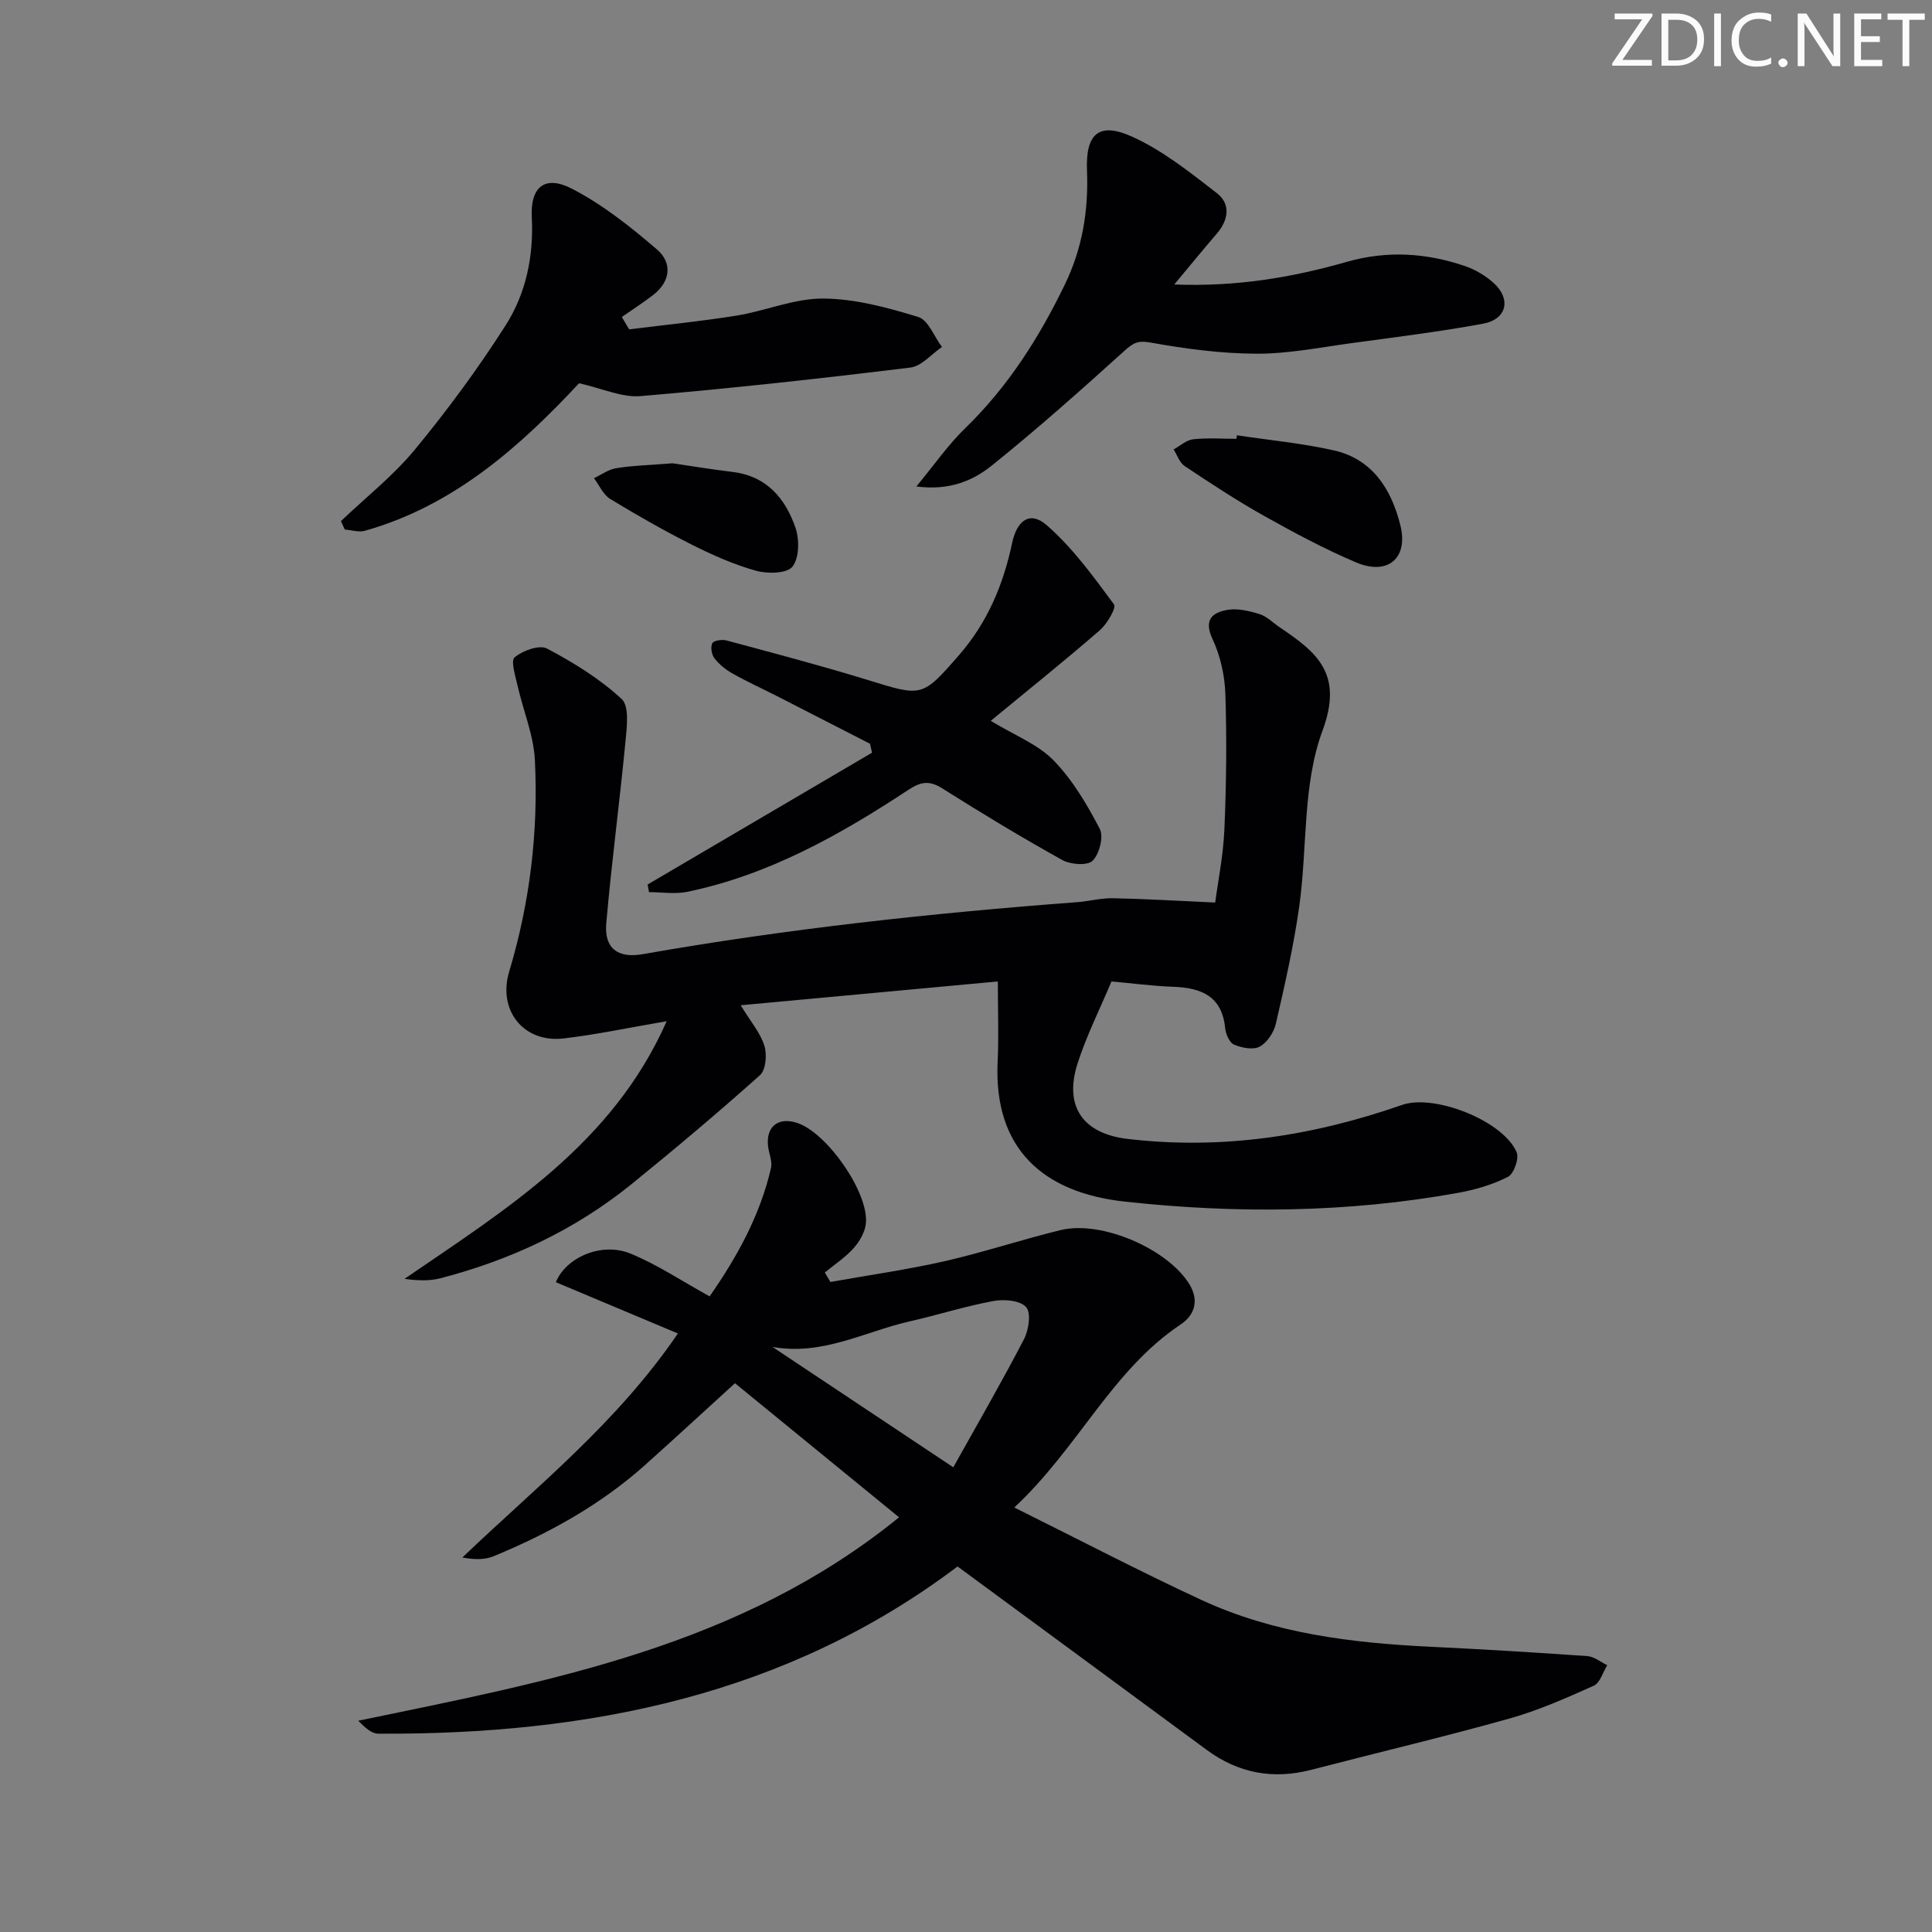
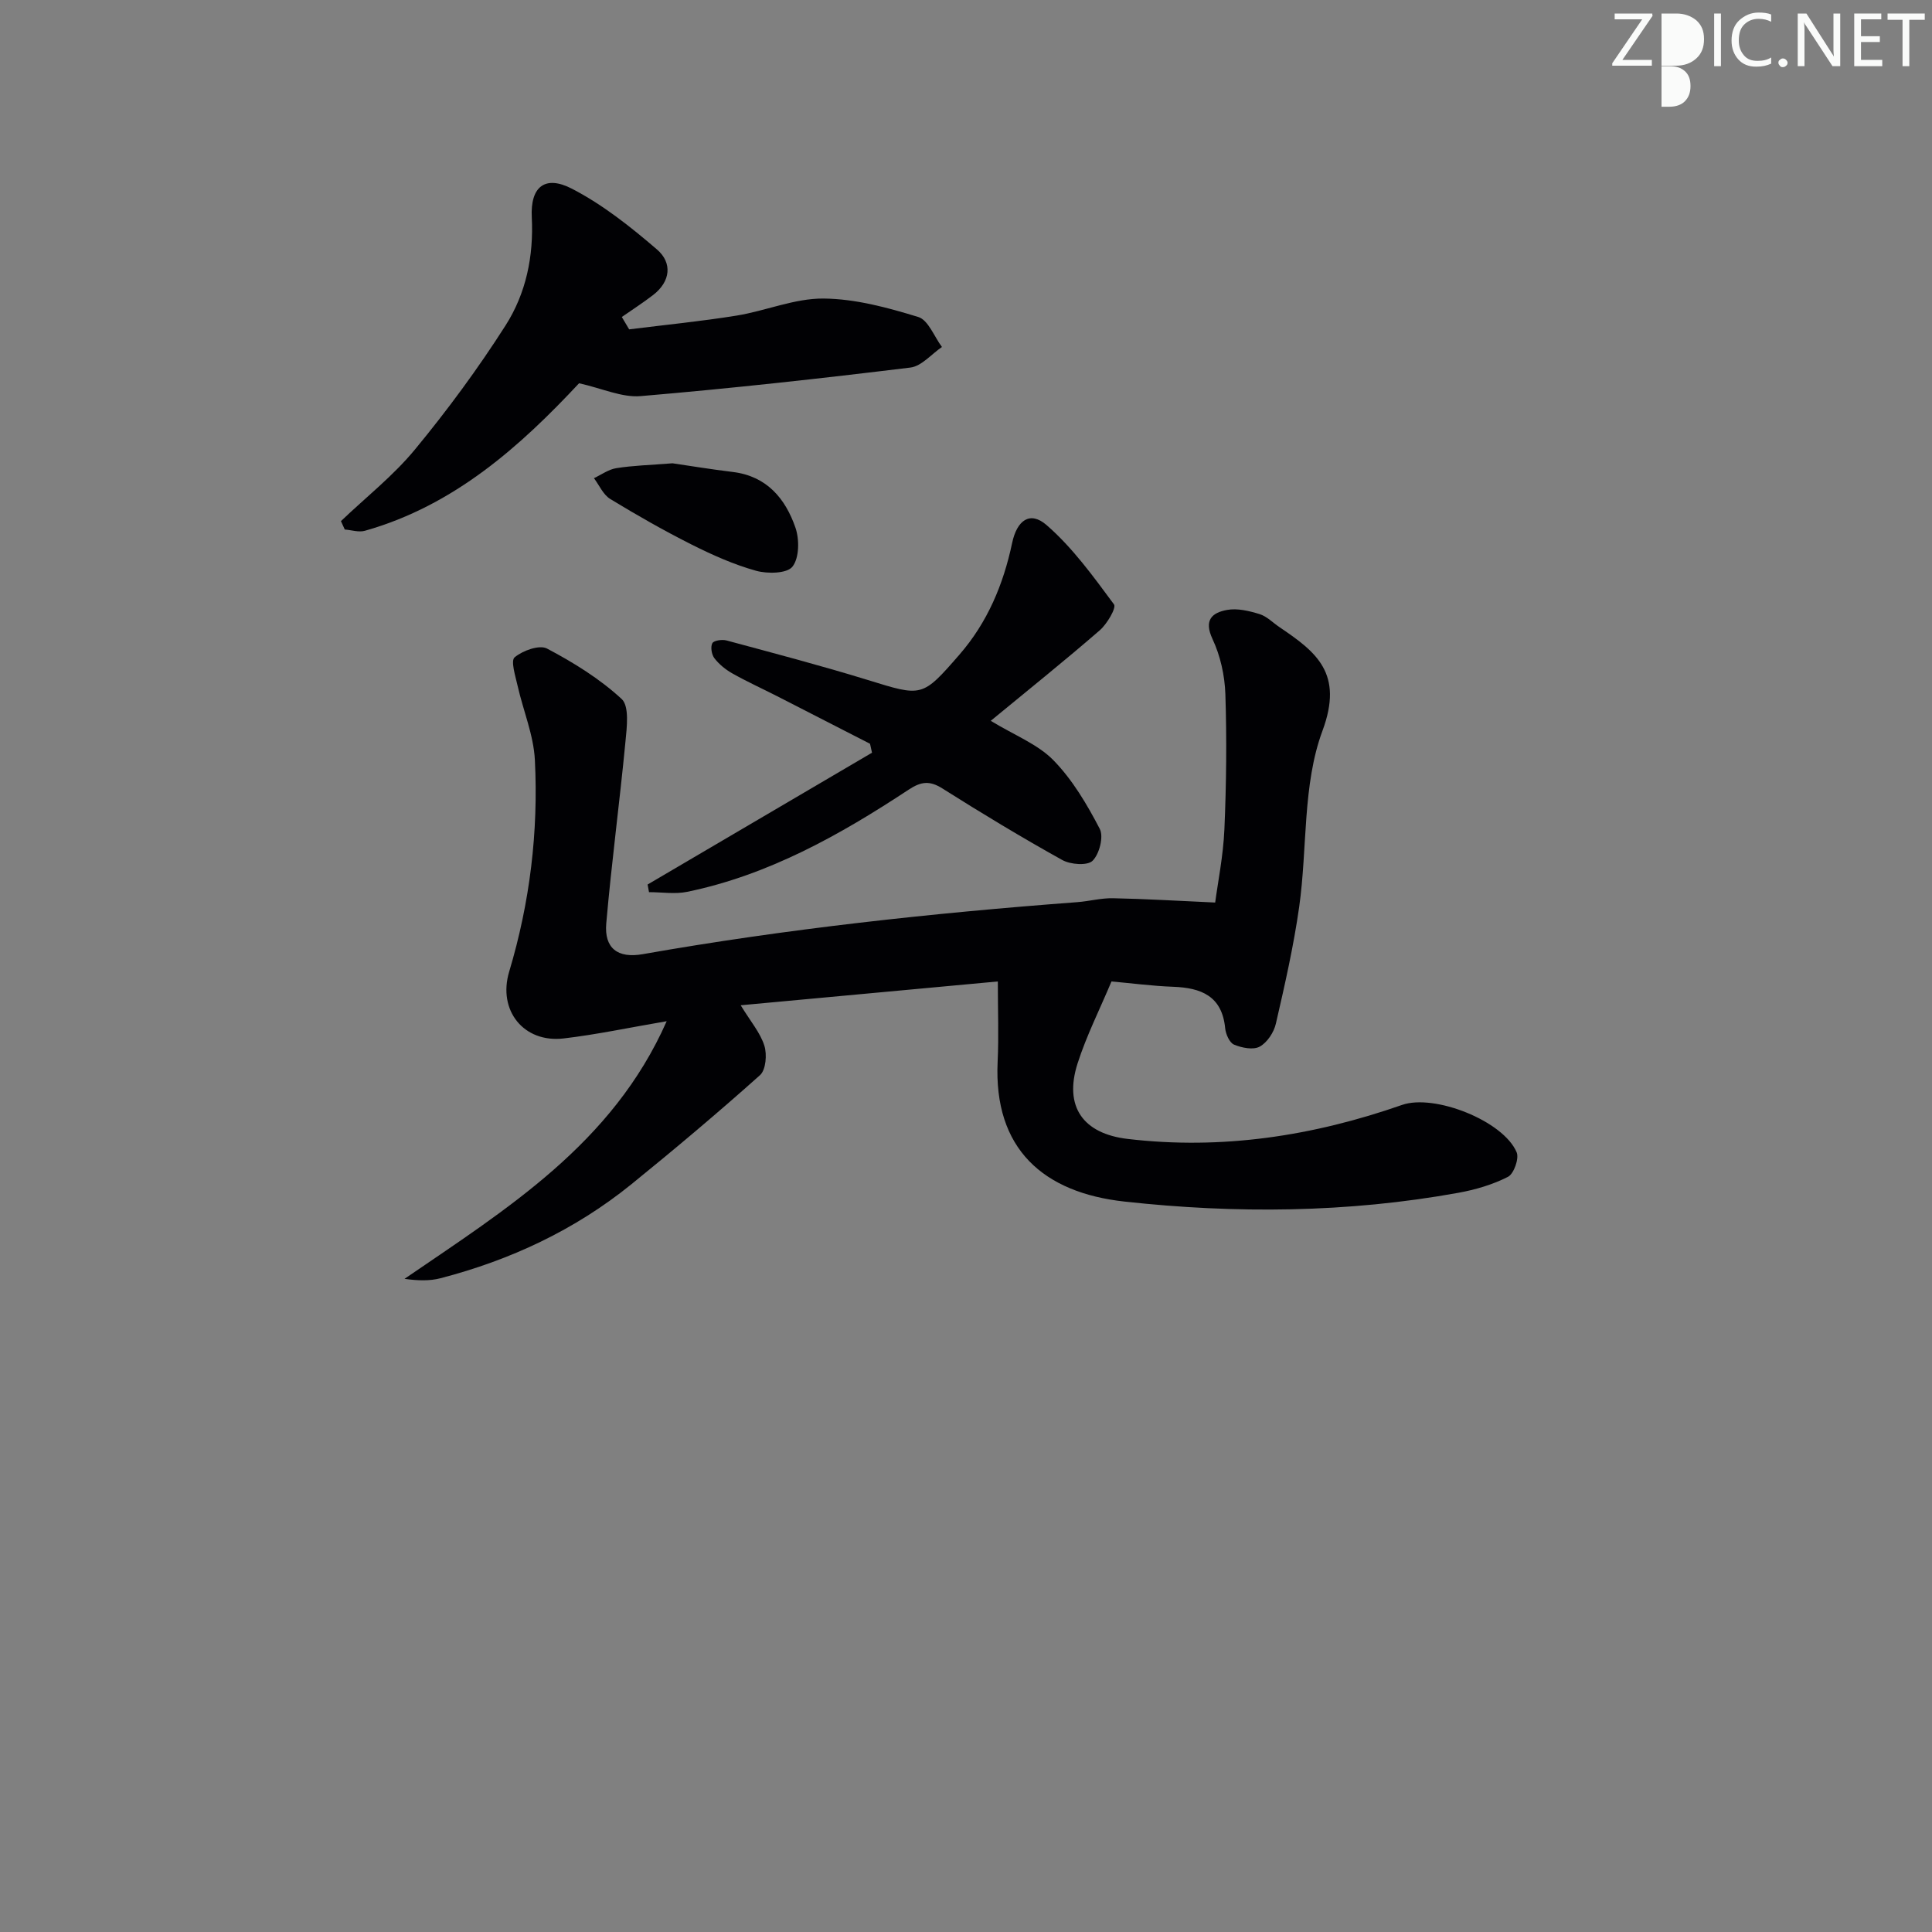
<svg xmlns="http://www.w3.org/2000/svg" enable-background="new 0 0 400 400" viewBox="0 0 400 400">
  <rect x="0" y="0" width="400" height="400" fill="#808080" stroke="none" />
  <g fill="#fafbfa">
    <path d="m342.2 3.2-6.3 9.2h6.1v1.2h-8.2v-.5l6.2-9.1h-5.7v-1.2h7.8v.4z" />
-     <path d="m344 13.7v-10.9h3.1c1.6 0 3 .5 4.1 1.4 1.1 1 1.6 2.2 1.6 3.9s-.5 3-1.6 4-2.5 1.5-4.2 1.5h-3zm1.4-9.6v8.4h1.6c1.4 0 2.5-.4 3.2-1.1.8-.8 1.2-1.8 1.2-3.2s-.4-2.4-1.2-3.1-1.8-1-3.1-1z" />
+     <path d="m344 13.7v-10.9h3.1c1.6 0 3 .5 4.1 1.4 1.1 1 1.6 2.2 1.6 3.9s-.5 3-1.6 4-2.5 1.5-4.2 1.5h-3zv8.4h1.6c1.4 0 2.5-.4 3.2-1.1.8-.8 1.2-1.8 1.2-3.2s-.4-2.4-1.2-3.1-1.8-1-3.1-1z" />
    <path d="m356.3 2.8v10.9h-1.4v-10.9z" />
    <path d="m366.6 13.2c-.8.4-1.8.6-3 .6-1.6 0-2.8-.5-3.7-1.5s-1.4-2.3-1.4-3.9c0-1.7.5-3.2 1.6-4.2s2.4-1.6 4-1.6c1 0 1.9.1 2.6.4v1.5c-.8-.4-1.6-.6-2.6-.6-1.2 0-2.2.4-3 1.2s-1.1 1.9-1.1 3.3c0 1.3.4 2.3 1.1 3.1s1.6 1.1 2.8 1.1c1.1 0 2-.2 2.8-.7v1.3z" />
    <path d="m368.2 13c0-.3.1-.5.3-.6.2-.2.4-.3.6-.3.3 0 .5.1.7.3s.3.4.3.6-.1.5-.3.6c-.2.2-.4.3-.7.3s-.5-.1-.6-.3c-.2-.2-.3-.4-.3-.6z" />
    <path d="m381.1 13.7h-1.7l-5.5-8.4c-.2-.2-.3-.5-.4-.7 0 .2.1.8.1 1.5v7.6h-1.4v-10.9h1.8l5.3 8.3c.3.4.4.6.4.8 0-.3-.1-.8-.1-1.6v-7.5h1.4v10.9z" />
    <path d="m389.7 13.7h-5.8v-10.9h5.6v1.2h-4.2v3.5h3.9v1.2h-3.9v3.7h4.4z" />
    <path d="m398.4 4.1h-3.1v9.6h-1.4v-9.6h-3.1v-1.3h7.7v1.3z" />
  </g>
-   <path d="m186.14 314.14c-11.68-9.55-22.74-18.58-33.97-27.76-6.28 5.72-12.36 11.33-18.52 16.85-9.27 8.31-20.01 14.25-31.45 18.97-1.83.75-3.97.73-6.47.26 15.34-14.67 31.97-27.81 44.62-46.38-8.68-3.65-16.98-7.13-25.26-10.61 2.01-5.07 9.4-8.39 15.39-5.95 5.61 2.29 10.74 5.74 16.44 8.88 5.64-8.09 10.44-16.73 12.71-26.58.31-1.33-.39-2.89-.59-4.35-.56-4.16 2.03-6.3 6.02-4.98 6.18 2.05 14.85 14.44 14.21 20.82-.18 1.79-1.31 3.74-2.55 5.12-1.71 1.92-3.94 3.38-5.95 5.03.39.65.77 1.3 1.16 1.96 7.9-1.41 15.86-2.54 23.68-4.31 8.08-1.84 15.96-4.49 24.02-6.44 8.47-2.05 22.17 3.93 26.62 11.22 2.06 3.37 1.09 6.38-1.8 8.32-14.27 9.52-21.17 25.51-34.45 37.9 13.52 6.71 26 13.24 38.76 19.15 15.02 6.95 31.17 8.91 47.53 9.69 10.79.52 21.58 1.17 32.36 1.93 1.41.1 2.74 1.23 4.11 1.88-.91 1.46-1.48 3.66-2.77 4.24-5.73 2.57-11.54 5.15-17.56 6.83-13.56 3.8-27.27 7.03-40.9 10.58-7.93 2.06-15.12.74-21.72-4.13-17.13-12.64-34.29-25.25-51.56-37.96-35.39 26.71-76.46 34.86-119.94 34.62-1.38-.01-2.74-1.25-4.14-2.68 39.43-8.17 79.04-15.32 111.97-42.12zm11.23-10.35c5.12-9.18 10.09-17.76 14.65-26.55.98-1.9 1.49-5.44.42-6.63-1.23-1.38-4.56-1.66-6.76-1.25-5.86 1.08-11.57 2.91-17.39 4.23-9.22 2.09-17.97 7.13-28.35 5.28 11.98 7.97 23.95 15.95 37.43 24.92z" fill="#010104" />
  <path d="m251.59 186.86c.55-4.17 1.67-9.66 1.91-15.18.4-9.31.5-18.66.2-27.97-.13-3.85-1.03-7.93-2.66-11.4-1.85-3.96-.08-5.47 3.01-6.03 2.13-.39 4.57.2 6.72.86 1.51.46 2.76 1.78 4.14 2.71 7.66 5.17 13.31 9.56 8.89 21.46-4.15 11.18-3.1 24.23-4.81 36.39-1.15 8.14-2.98 16.2-4.83 24.22-.41 1.81-1.79 3.92-3.35 4.77-1.34.74-3.7.26-5.31-.41-.94-.39-1.72-2.17-1.84-3.39-.65-6.7-4.99-8.38-10.8-8.59-4.3-.16-8.58-.73-12.74-1.1-2.43 5.79-5.18 11.23-7.02 16.97-2.87 8.95 1.14 14.54 10.35 15.63 19.53 2.31 38.4-.6 56.84-7.04 6.68-2.33 20.97 3.29 23.72 9.82.54 1.29-.59 4.45-1.8 5.07-3.17 1.62-6.76 2.67-10.29 3.31-22.93 4.15-46.12 4.34-69.11 1.81-16.78-1.84-27.12-10.89-26.26-28.96.25-5.25.04-10.52.04-16.61-18.28 1.69-35.37 3.28-53.24 4.93 2.06 3.37 4.06 5.69 4.9 8.36.58 1.82.32 5.02-.9 6.11-8.67 7.75-17.58 15.25-26.62 22.58-11.67 9.45-25.02 15.69-39.51 19.46-2.29.6-4.77.51-7.47.13 21.14-14.48 43.04-27.91 54.28-53.34-7.75 1.32-14.51 2.77-21.35 3.57-8.26.96-13.67-5.81-11.26-13.83 4.29-14.31 6.07-28.97 5.32-43.82-.26-5.16-2.41-10.21-3.57-15.34-.45-2.01-1.48-5.21-.62-5.92 1.68-1.4 5.13-2.65 6.71-1.81 5.48 2.89 10.91 6.25 15.44 10.43 1.63 1.51 1.08 5.88.79 8.88-1.2 12.54-2.88 25.04-3.97 37.59-.45 5.14 2.38 7.29 7.56 6.37 29.8-5.25 59.83-8.5 89.98-10.77 2.48-.19 4.95-.87 7.41-.81 6.66.13 13.32.54 21.12.89z" fill="#010104" />
-   <path d="m243.12 58.9c12.87.5 24.39-1.45 35.69-4.68 8.32-2.38 16.45-1.88 24.48.86 2.14.73 4.26 1.98 5.94 3.5 3.69 3.33 2.75 7.52-2.15 8.43-8.97 1.66-18.05 2.78-27.1 4.01-6.58.89-13.2 2.23-19.79 2.21-7.35-.02-14.75-1.01-22-2.31-2.6-.47-3.57.08-5.35 1.68-8.99 8.12-18.04 16.19-27.48 23.77-3.89 3.12-8.72 5.25-15.64 4.35 3.81-4.6 6.61-8.67 10.09-12.04 8.86-8.59 15.29-18.7 20.64-29.74 3.68-7.6 4.93-15.38 4.6-23.68-.3-7.54 2.44-10.05 9.22-7.02 6.37 2.85 12.07 7.41 17.66 11.74 2.89 2.23 2.45 5.53.01 8.38-2.77 3.21-5.46 6.51-8.82 10.54z" fill="#010104" />
  <path d="m70.59 107.89c5.15-4.92 10.84-9.39 15.34-14.85 6.73-8.16 13.05-16.74 18.74-25.66 4.23-6.63 5.84-14.3 5.43-22.4-.32-6.32 2.73-8.79 8.31-5.91 6.35 3.28 12.14 7.88 17.61 12.58 3.2 2.75 2.85 6.61-.8 9.43-2.09 1.61-4.32 3.04-6.48 4.55.51.85 1.01 1.71 1.52 2.56 7.42-.93 14.87-1.66 22.25-2.85 6.04-.98 12-3.58 17.98-3.53 6.58.05 13.27 1.87 19.63 3.82 2.07.63 3.29 4.06 4.9 6.21-2.17 1.47-4.22 3.98-6.54 4.26-18.58 2.27-37.19 4.33-55.84 5.91-3.89.33-7.97-1.6-12.75-2.66-12.06 12.91-25.77 25.3-44.34 30.54-1.26.36-2.77-.15-4.17-.26-.28-.6-.54-1.17-.79-1.74z" fill="#010104" />
  <path d="m205.12 149.24c4.98 3.02 9.75 4.85 12.99 8.17 3.94 4.03 6.95 9.14 9.58 14.19.85 1.62-.07 5.21-1.48 6.61-1.06 1.06-4.58.8-6.29-.16-8.42-4.68-16.67-9.67-24.81-14.81-2.66-1.68-4.44-1.43-7.01.27-14.19 9.35-28.93 17.64-45.81 21.13-2.54.52-5.28.07-7.92.07-.1-.53-.2-1.06-.29-1.58 15.49-9.1 30.97-18.19 46.46-27.29-.14-.62-.27-1.24-.41-1.85-6.4-3.28-12.8-6.57-19.21-9.84-3.1-1.58-6.27-3.02-9.3-4.73-1.4-.79-2.74-1.88-3.71-3.14-.58-.76-.84-2.33-.43-3.11.3-.57 2.03-.82 2.94-.57 9.76 2.63 19.55 5.2 29.2 8.17 11.31 3.49 11.27 3.67 18.99-5.2 5.82-6.68 9.13-14.56 10.94-23.15 1.01-4.76 3.73-6.67 7.13-3.71 5.38 4.67 9.68 10.64 13.96 16.42.53.71-1.44 4.06-2.95 5.37-7.25 6.29-14.76 12.31-22.57 18.74z" fill="#010104" />
-   <path d="m256.08 90.12c6.69 1.01 13.47 1.64 20.05 3.12 8.06 1.81 11.96 8.12 13.8 15.51 1.7 6.84-2.62 10.47-9.17 7.69-6.53-2.77-12.83-6.15-19.03-9.62-5.64-3.16-11.06-6.73-16.44-10.31-1.07-.71-1.56-2.29-2.31-3.46 1.34-.73 2.63-1.94 4.04-2.1 2.96-.33 5.97-.1 8.97-.1.02-.25.05-.49.09-.73z" fill="#010104" />
  <path d="m139.24 95.92c3.35.49 7.91 1.24 12.5 1.8 7.01.86 10.86 5.49 12.95 11.53.84 2.44.8 6.27-.62 8.07-1.13 1.44-5.17 1.51-7.54.85-4.59-1.28-9.03-3.26-13.31-5.41-5.76-2.9-11.38-6.1-16.89-9.46-1.45-.89-2.26-2.84-3.36-4.3 1.54-.72 3.02-1.82 4.63-2.07 3.42-.55 6.91-.64 11.64-1.01z" fill="#010104" />
</svg>